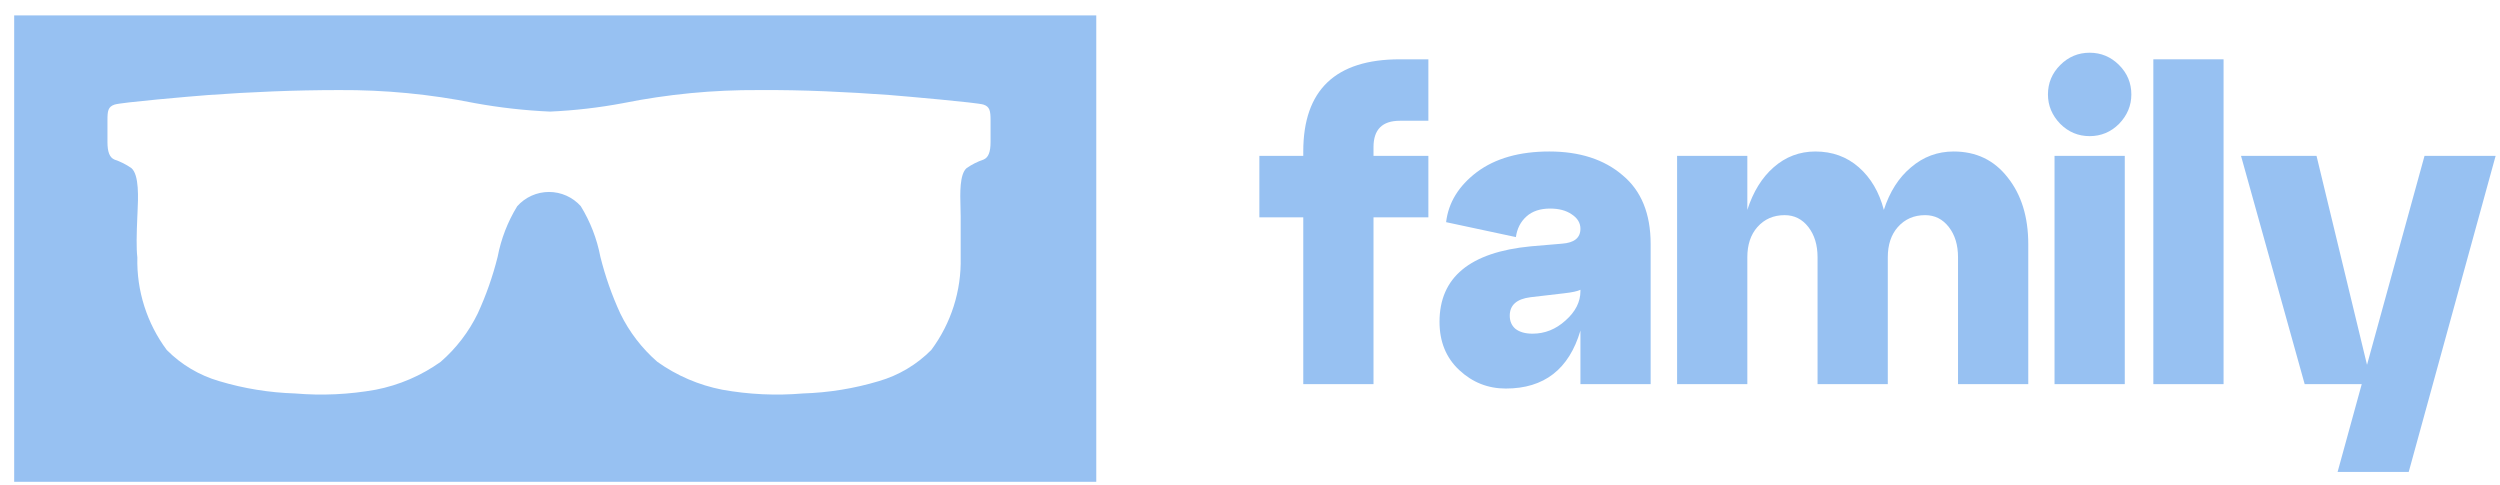
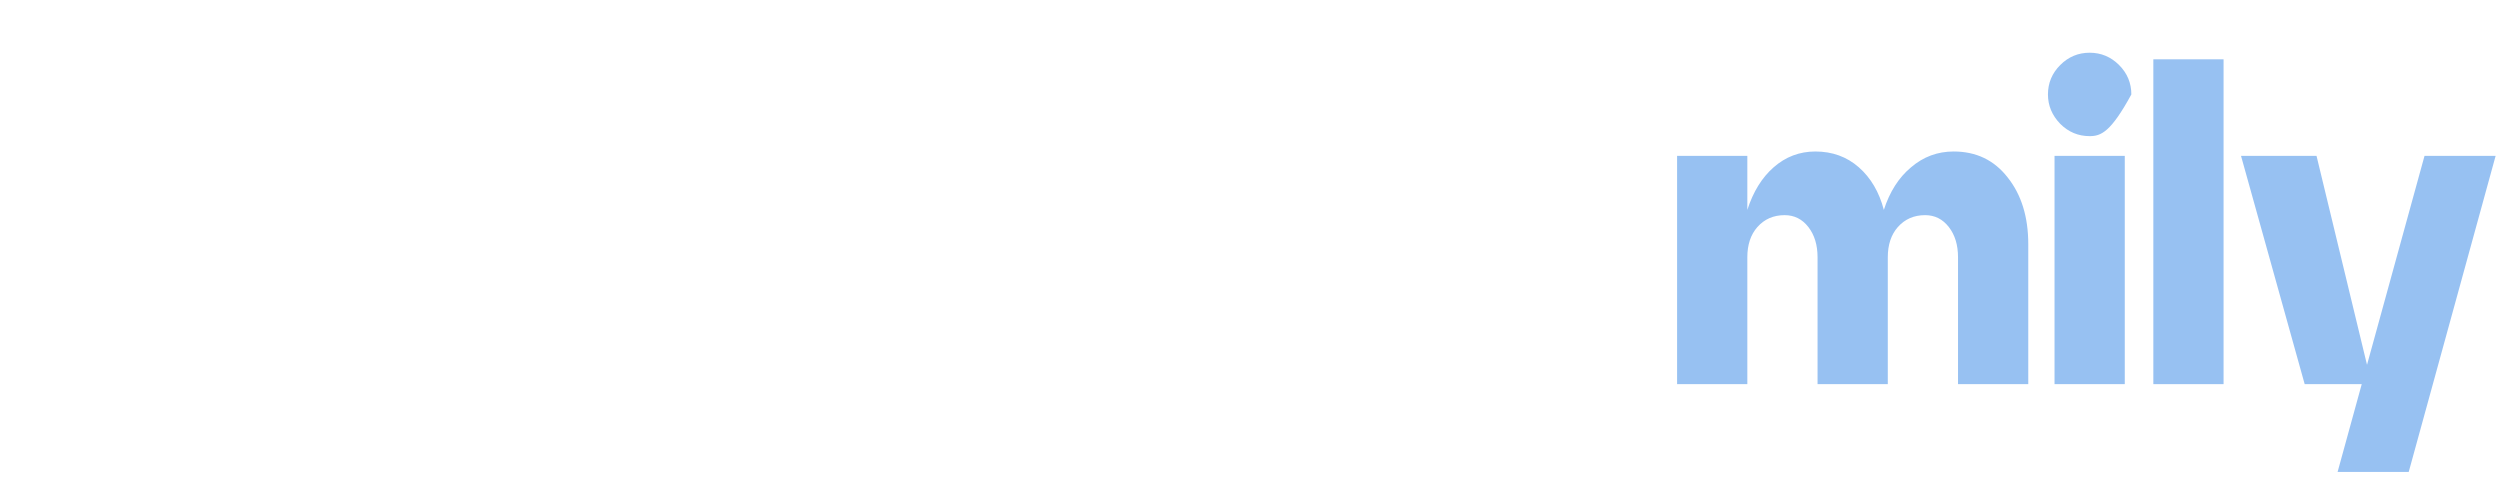
<svg xmlns="http://www.w3.org/2000/svg" width="134" height="26" viewBox="0 0 134 26" fill="none">
-   <path fill-rule="evenodd" clip-rule="evenodd" d="M58.76 0.826H0.76V25.826H58.76V0.826ZM25.465 5.53C26.793 5.771 28.137 5.922 29.485 5.981C30.796 5.922 32.1 5.772 33.39 5.53C35.787 5.048 38.227 4.813 40.672 4.828C43.05 4.811 45.403 4.928 47.705 5.095C48.539 5.162 52.368 5.496 52.71 5.605C53.052 5.713 53.094 5.947 53.094 6.44V7.609C53.094 8.152 52.977 8.444 52.719 8.553C52.395 8.662 52.089 8.817 51.809 9.012C51.432 9.342 51.461 10.356 51.483 11.128C51.488 11.295 51.492 11.45 51.492 11.585V13.798C51.536 15.581 50.981 17.328 49.916 18.759C49.136 19.546 48.168 20.121 47.104 20.429C45.785 20.825 44.419 21.046 43.042 21.089C41.596 21.212 40.14 21.145 38.712 20.888C37.459 20.644 36.273 20.134 35.233 19.393C34.405 18.672 33.729 17.792 33.248 16.804C32.798 15.826 32.441 14.809 32.18 13.764C31.997 12.803 31.641 11.883 31.129 11.05C30.915 10.811 30.652 10.619 30.359 10.488C30.066 10.357 29.748 10.289 29.427 10.289C29.106 10.289 28.788 10.357 28.495 10.488C28.202 10.619 27.94 10.811 27.725 11.05C27.213 11.883 26.857 12.803 26.674 13.764C26.413 14.809 26.056 15.826 25.606 16.804C25.125 17.792 24.45 18.672 23.621 19.393C22.581 20.134 21.395 20.644 20.142 20.888C18.714 21.145 17.258 21.212 15.812 21.089C14.435 21.046 13.07 20.825 11.75 20.429C10.686 20.121 9.718 19.546 8.938 18.759C7.873 17.328 7.318 15.581 7.362 13.798C7.303 13.305 7.32 12.562 7.362 11.585C7.364 11.525 7.367 11.463 7.371 11.397C7.408 10.612 7.468 9.382 7.045 9.012C6.765 8.817 6.459 8.662 6.135 8.553C5.877 8.444 5.76 8.152 5.76 7.609V6.44C5.76 5.939 5.793 5.722 6.144 5.605C6.494 5.488 10.248 5.162 11.149 5.095C13.46 4.928 15.804 4.828 18.182 4.828C20.627 4.813 23.067 5.048 25.465 5.53Z" fill="#97C1F2" />
-   <path d="M73.62 20.59H69.855V11.65H67.502V8.356H69.855V8.12C69.855 4.826 71.581 3.179 75.031 3.179H76.561V6.473H75.031C74.09 6.473 73.62 6.944 73.62 7.885V8.356H76.561V11.65H73.62V20.59Z" fill="#97C1F2" />
-   <path d="M83.04 8.12C84.671 8.12 85.981 8.544 86.969 9.391C87.973 10.222 88.475 11.454 88.475 13.085V20.59H84.711V17.72C84.099 19.791 82.766 20.826 80.711 20.826C79.754 20.826 78.923 20.496 78.217 19.838C77.511 19.179 77.158 18.316 77.158 17.249C77.158 14.865 78.789 13.516 82.052 13.203L83.723 13.061C84.381 13.014 84.711 12.748 84.711 12.261C84.711 11.948 84.554 11.689 84.24 11.485C83.942 11.281 83.558 11.179 83.087 11.179C82.554 11.179 82.13 11.32 81.817 11.603C81.503 11.885 81.315 12.254 81.252 12.708L77.511 11.908C77.636 10.857 78.186 9.963 79.158 9.226C80.146 8.489 81.44 8.12 83.04 8.12ZM82.146 17.885C82.805 17.885 83.393 17.649 83.911 17.179C84.444 16.708 84.711 16.183 84.711 15.602V15.532C84.554 15.61 84.264 15.673 83.84 15.72L82.028 15.932C81.291 16.026 80.923 16.355 80.923 16.92C80.923 17.218 81.025 17.453 81.228 17.626C81.448 17.798 81.754 17.885 82.146 17.885Z" fill="#97C1F2" />
  <path d="M104.715 8.12C105.923 8.12 106.887 8.583 107.609 9.509C108.346 10.434 108.715 11.626 108.715 13.085V20.59H104.95V13.791C104.95 13.132 104.786 12.591 104.456 12.167C104.127 11.744 103.703 11.532 103.186 11.532C102.59 11.532 102.103 11.744 101.727 12.167C101.366 12.575 101.186 13.116 101.186 13.791V20.59H97.421V13.791C97.421 13.132 97.257 12.591 96.927 12.167C96.598 11.744 96.174 11.532 95.656 11.532C95.061 11.532 94.574 11.744 94.198 12.167C93.837 12.575 93.657 13.116 93.657 13.791V20.59H89.892V8.356H93.657V11.25C93.97 10.277 94.441 9.516 95.068 8.967C95.711 8.403 96.457 8.12 97.303 8.12C98.213 8.12 98.99 8.403 99.633 8.967C100.276 9.532 100.723 10.293 100.974 11.25C101.288 10.277 101.774 9.516 102.433 8.967C103.092 8.403 103.852 8.12 104.715 8.12Z" fill="#97C1F2" />
-   <path d="M109.77 5.062C109.77 4.45 109.99 3.924 110.429 3.485C110.868 3.046 111.393 2.826 112.005 2.826C112.617 2.826 113.142 3.046 113.582 3.485C114.021 3.924 114.24 4.45 114.24 5.062C114.24 5.658 114.021 6.183 113.582 6.638C113.142 7.077 112.617 7.297 112.005 7.297C111.393 7.297 110.868 7.077 110.429 6.638C109.99 6.183 109.77 5.658 109.77 5.062ZM113.888 20.59H110.123V8.356H113.888V20.59Z" fill="#97C1F2" />
+   <path d="M109.77 5.062C109.77 4.45 109.99 3.924 110.429 3.485C110.868 3.046 111.393 2.826 112.005 2.826C112.617 2.826 113.142 3.046 113.582 3.485C114.021 3.924 114.24 4.45 114.24 5.062C113.142 7.077 112.617 7.297 112.005 7.297C111.393 7.297 110.868 7.077 110.429 6.638C109.99 6.183 109.77 5.658 109.77 5.062ZM113.888 20.59H110.123V8.356H113.888V20.59Z" fill="#97C1F2" />
  <path d="M119.183 20.59H115.419V3.179H119.183V20.59Z" fill="#97C1F2" />
  <path d="M126.872 19.555L129.954 8.356H133.765L129.107 25.296H125.295L126.589 20.59H123.531L120.119 8.356H124.166L126.872 19.555Z" fill="#97C1F2" />
</svg>